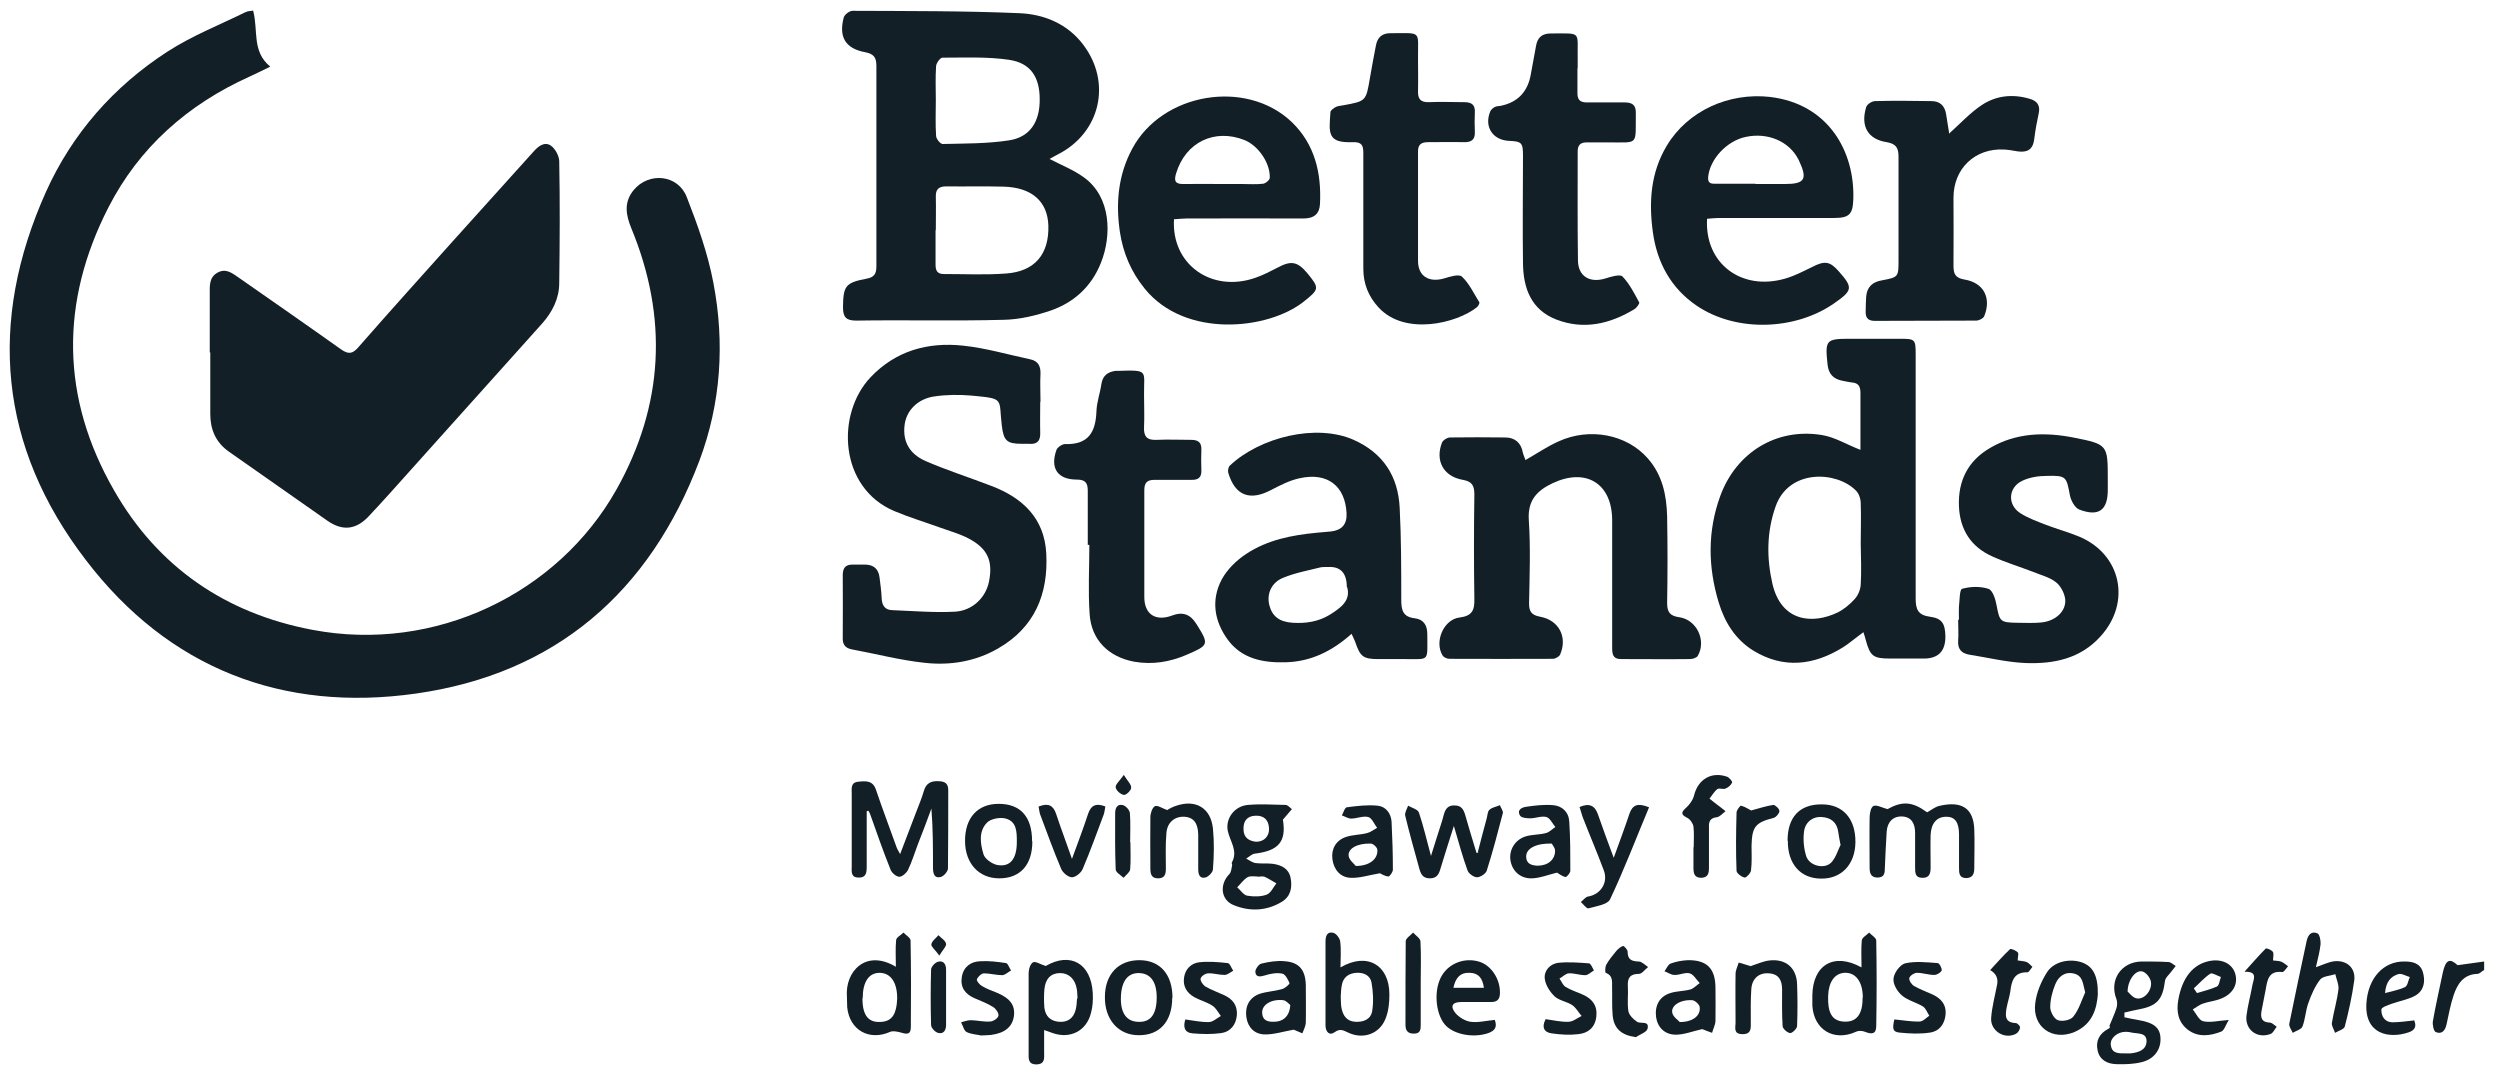
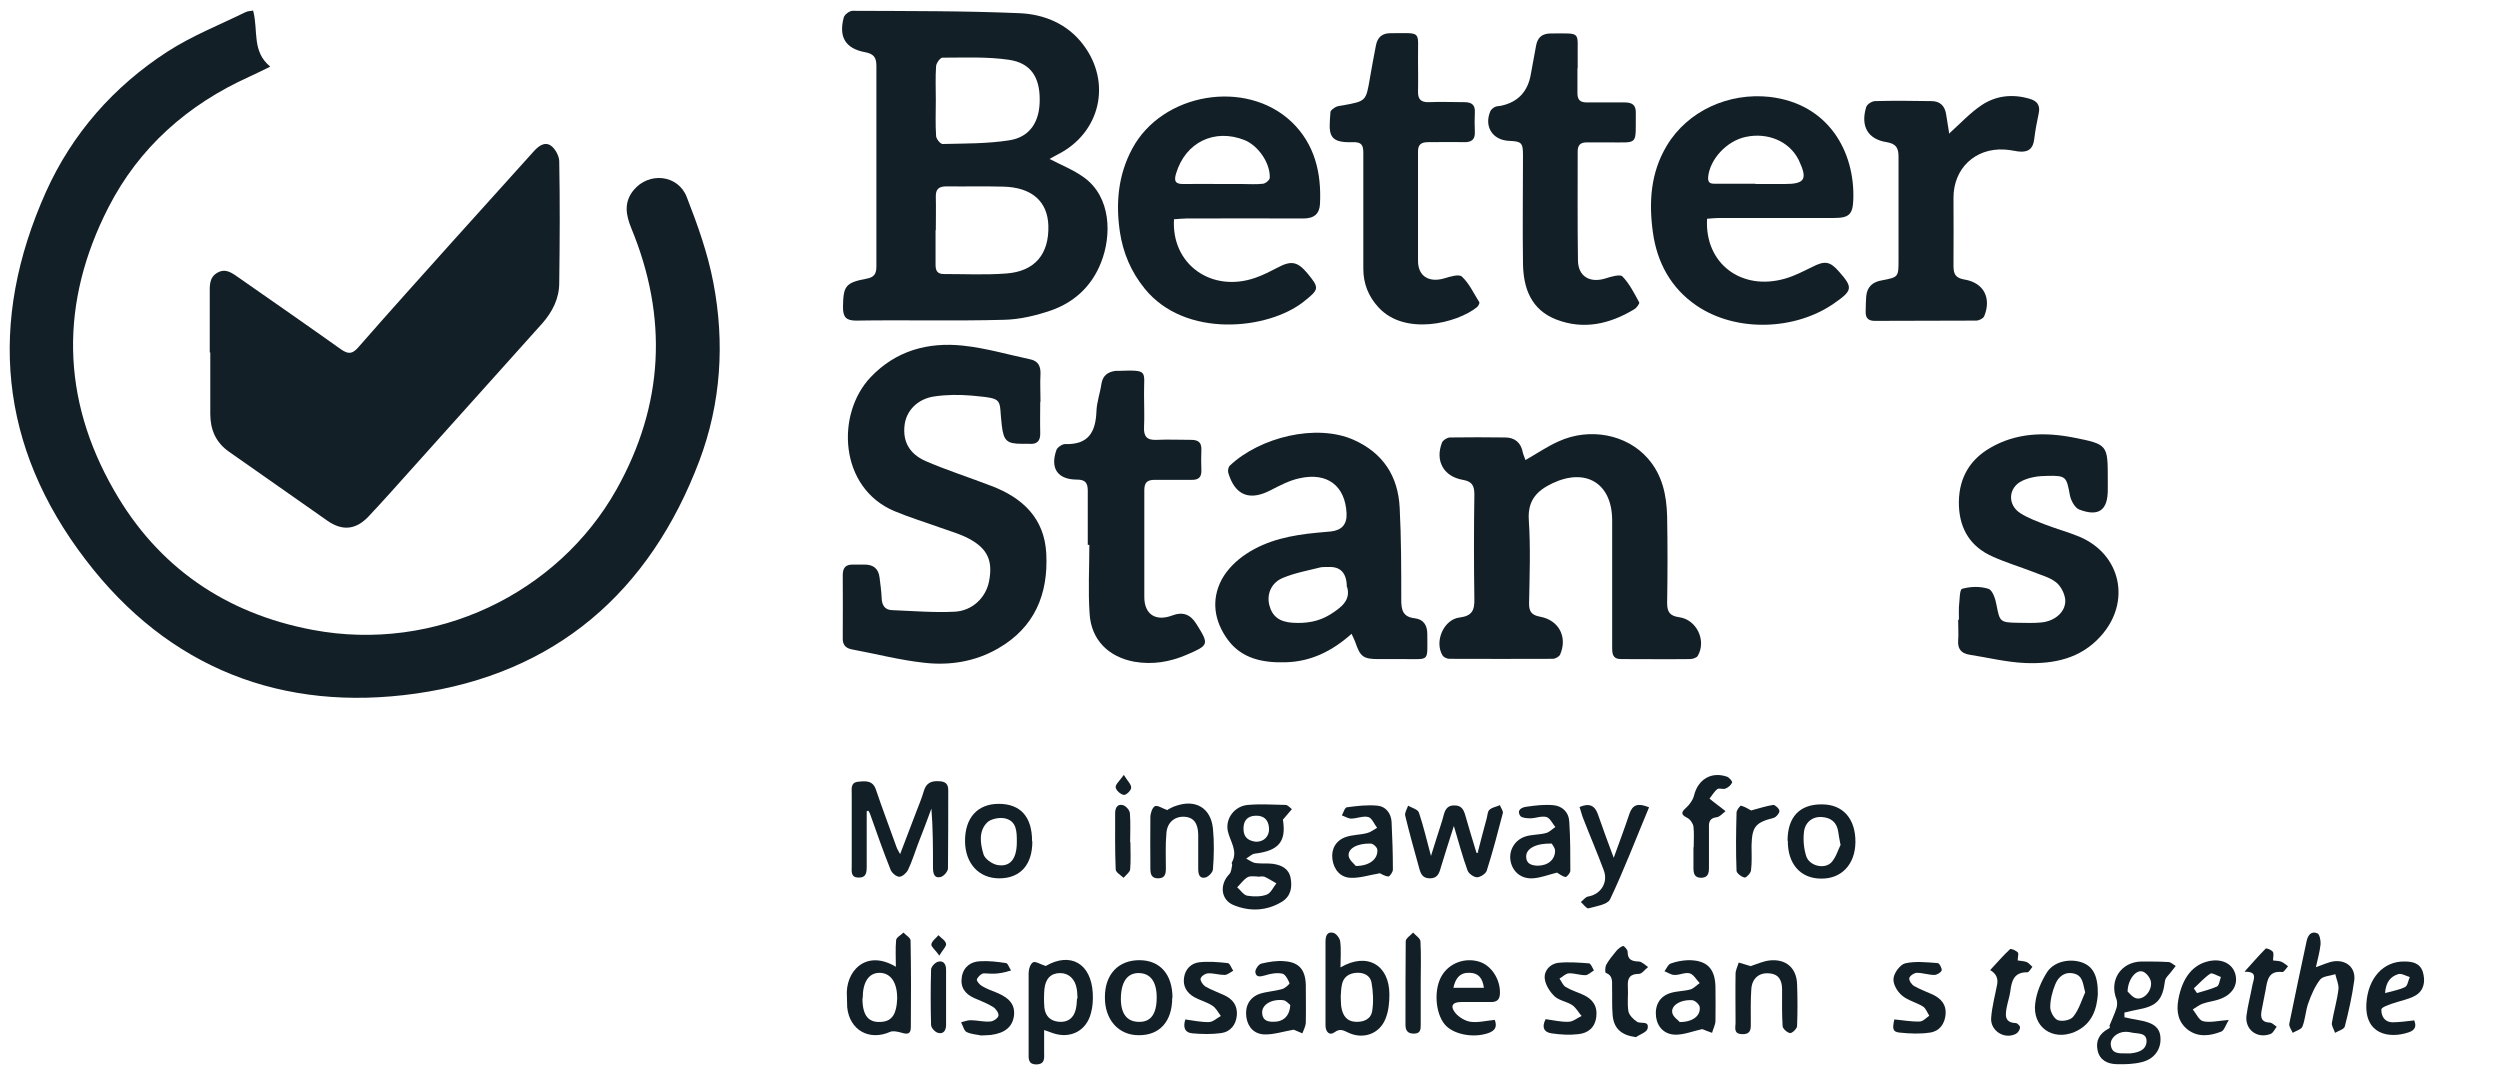
<svg xmlns="http://www.w3.org/2000/svg" width="149" height="64" viewBox="0 0 149 64" fill="none">
-   <path d="M148.055 57.808C147.914 57.886 147.789 58.043 147.648 58.043C146.817 58.074 146.457 58.655 146.237 59.314C146.049 59.878 145.939 60.474 145.814 61.055C145.736 61.416 145.532 61.667 145.172 61.51C145.046 61.463 144.968 61.071 144.999 60.867C145.171 59.894 145.391 58.922 145.595 57.949C145.767 57.18 146.018 57.102 146.472 57.525C147.068 57.447 147.569 57.368 148.055 57.306V57.808Z" fill="#131F27" />
  <path d="M15.089 0.645C15.402 1.822 14.995 3.061 16.107 3.971C15.653 4.19 15.261 4.394 14.869 4.567C11.186 6.23 8.287 8.786 6.453 12.379C3.569 18.026 3.632 23.72 6.798 29.226C9.415 33.807 13.459 36.568 18.631 37.54C25.918 38.921 33.253 35.391 36.748 29.163C39.569 24.128 39.82 18.92 37.626 13.602C37.297 12.802 37.172 12.049 37.767 11.328C38.676 10.23 40.416 10.402 40.933 11.751C41.576 13.398 42.187 15.108 42.516 16.849C43.206 20.442 42.97 24.034 41.685 27.454C38.723 35.297 33.097 40.16 24.79 41.336C16.844 42.466 10.042 39.83 5.121 33.383C-0.067 26.622 -0.741 19.202 2.738 11.438C4.306 7.955 6.782 5.147 9.979 3.077C11.437 2.135 13.067 1.492 14.634 0.724C14.791 0.645 14.979 0.661 15.089 0.629V0.645Z" fill="#131F27" />
  <path d="M12.501 21.007C12.501 19.846 12.501 18.685 12.501 17.524C12.501 17.054 12.454 16.536 12.956 16.254C13.473 15.956 13.865 16.301 14.257 16.567C16.278 17.979 18.316 19.391 20.322 20.819C20.792 21.148 21.027 21.085 21.388 20.662C23.253 18.528 25.165 16.411 27.061 14.293C28.644 12.536 30.227 10.779 31.81 9.022C32.092 8.708 32.453 8.426 32.829 8.677C33.08 8.85 33.315 9.273 33.33 9.587C33.377 12.018 33.362 14.45 33.33 16.866C33.33 17.791 32.923 18.591 32.312 19.281C29.694 22.199 27.077 25.117 24.459 28.035C23.629 28.96 22.798 29.901 21.952 30.795C21.2 31.58 20.4 31.658 19.507 31.031C17.548 29.666 15.604 28.285 13.645 26.921C12.862 26.372 12.533 25.603 12.533 24.677C12.533 23.454 12.533 22.23 12.533 21.007H12.501Z" fill="#131F27" />
  <path d="M62.561 9.477C63.251 9.837 63.972 10.12 64.583 10.559C66.244 11.736 66.26 14.057 65.617 15.657C65.069 17.053 64.034 18.01 62.655 18.497C61.746 18.81 60.759 19.046 59.803 19.061C56.872 19.14 53.957 19.061 51.026 19.108C50.415 19.108 50.242 18.889 50.242 18.308C50.258 17.053 50.383 16.849 51.622 16.614C52.092 16.536 52.233 16.332 52.233 15.877C52.233 11.892 52.233 7.908 52.233 3.924C52.233 3.406 52.06 3.202 51.543 3.108C50.383 2.888 49.976 2.198 50.289 1.037C50.336 0.865 50.634 0.645 50.807 0.645C54.129 0.661 57.452 0.645 60.759 0.786C62.232 0.849 63.611 1.414 64.552 2.653C66.276 4.912 65.586 7.908 63.063 9.194C62.89 9.288 62.702 9.383 62.545 9.477H62.561ZM55.759 13.712C55.759 14.402 55.759 15.077 55.759 15.767C55.759 16.096 55.838 16.332 56.245 16.332C57.483 16.332 58.737 16.394 59.975 16.3C61.684 16.175 62.53 15.139 62.483 13.445C62.436 12.002 61.495 11.171 59.818 11.124C58.674 11.092 57.546 11.124 56.402 11.108C55.947 11.108 55.759 11.281 55.775 11.736C55.791 12.394 55.775 13.053 55.775 13.728L55.759 13.712ZM55.775 5.978C55.775 6.684 55.743 7.39 55.791 8.096C55.791 8.269 56.041 8.582 56.182 8.582C57.499 8.551 58.847 8.567 60.148 8.363C61.386 8.175 61.981 7.249 61.966 5.916C61.966 4.582 61.417 3.751 60.132 3.563C58.831 3.374 57.483 3.437 56.167 3.437C56.041 3.437 55.806 3.751 55.791 3.939C55.743 4.614 55.775 5.304 55.775 5.994V5.978Z" fill="#131F27" />
-   <path d="M111.055 37.682C110.601 38.011 110.24 38.325 109.849 38.576C108.109 39.658 106.306 39.878 104.504 38.78C103.438 38.121 102.796 37.101 102.435 35.909C101.793 33.791 101.761 31.658 102.529 29.556C103.485 26.952 105.899 25.477 108.61 25.932C109.363 26.058 110.068 26.497 110.883 26.811C110.883 26.419 110.883 25.979 110.883 25.54C110.883 24.834 110.883 24.128 110.883 23.422C110.883 23.046 110.773 22.826 110.381 22.795C110.178 22.779 109.974 22.716 109.77 22.685C109.253 22.575 108.987 22.277 108.924 21.744C108.767 20.254 108.814 20.191 110.287 20.191C111.243 20.191 112.199 20.191 113.156 20.191C114.159 20.191 114.174 20.191 114.174 21.179C114.174 26.011 114.174 30.842 114.174 35.674C114.174 36.317 114.315 36.662 115.021 36.756C115.742 36.85 115.93 37.164 115.945 37.917C115.956 38.806 115.527 39.25 114.66 39.25C114.002 39.25 113.328 39.25 112.67 39.25C111.635 39.25 111.463 39.109 111.196 38.136C111.165 38.011 111.134 37.901 111.055 37.666V37.682ZM110.899 32.411C110.899 31.611 110.93 30.795 110.899 29.995C110.899 29.728 110.789 29.399 110.601 29.226C109.441 28.066 106.604 27.94 105.821 30.199C105.288 31.721 105.288 33.258 105.633 34.779C106.165 37.086 108.046 37.211 109.519 36.505C109.896 36.317 110.256 36.019 110.538 35.705C110.742 35.485 110.883 35.14 110.899 34.842C110.946 34.042 110.914 33.227 110.899 32.426V32.411Z" fill="#131F27" />
  <path d="M61.998 23.94C61.998 24.567 61.982 25.179 61.998 25.807C62.014 26.293 61.794 26.497 61.324 26.45C61.183 26.45 61.026 26.45 60.885 26.45C60.007 26.45 59.819 26.262 59.71 25.383C59.506 23.736 59.913 23.767 57.923 23.579C57.186 23.517 56.434 23.517 55.697 23.626C54.679 23.767 54.005 24.489 53.911 25.352C53.801 26.293 54.177 27.046 55.18 27.485C56.45 28.034 57.782 28.458 59.083 28.96C60.948 29.666 62.249 30.889 62.358 32.991C62.484 35.407 61.669 37.399 59.475 38.654C58.111 39.438 56.606 39.674 55.086 39.501C53.629 39.344 52.202 38.968 50.761 38.701C50.369 38.623 50.212 38.403 50.228 38.011C50.228 36.772 50.243 35.517 50.228 34.278C50.228 33.823 50.416 33.634 50.855 33.65C51.09 33.65 51.309 33.65 51.544 33.65C52.061 33.65 52.359 33.901 52.422 34.419C52.469 34.827 52.532 35.234 52.547 35.658C52.563 36.066 52.735 36.348 53.158 36.364C54.397 36.411 55.65 36.521 56.889 36.458C57.954 36.411 58.754 35.611 58.942 34.67C59.193 33.431 58.863 32.693 57.735 32.097C57.202 31.815 56.622 31.658 56.058 31.454C55.149 31.125 54.209 30.842 53.315 30.466C50.008 29.085 49.804 24.677 51.889 22.481C53.394 20.897 55.306 20.379 57.39 20.599C58.738 20.74 60.07 21.132 61.402 21.415C61.857 21.509 62.029 21.807 62.014 22.277C61.982 22.842 62.014 23.391 62.014 23.956L61.998 23.94Z" fill="#131F27" />
  <path d="M90.913 27.422C91.603 27.03 92.214 26.607 92.888 26.308C94.737 25.461 96.947 25.885 98.201 27.312C99.078 28.301 99.329 29.509 99.361 30.779C99.392 32.505 99.392 34.23 99.361 35.94C99.361 36.489 99.533 36.709 100.082 36.787C101.116 36.928 101.711 38.168 101.194 39.077C101.132 39.203 100.881 39.281 100.724 39.281C99.361 39.297 97.981 39.281 96.618 39.281C96.101 39.281 96.085 38.952 96.085 38.575C96.085 36.27 96.085 33.964 96.085 31.673C96.085 31.438 96.085 31.218 96.085 30.983C96.069 28.803 94.518 27.861 92.527 28.803C91.603 29.242 91.038 29.822 91.117 30.999C91.226 32.646 91.164 34.324 91.132 35.971C91.132 36.458 91.289 36.662 91.791 36.756C92.919 36.96 93.436 37.979 92.982 39.015C92.919 39.14 92.7 39.266 92.543 39.266C90.49 39.281 88.437 39.266 86.383 39.266C86.242 39.266 86.039 39.172 85.976 39.062C85.475 38.246 86.039 36.913 86.995 36.803C87.731 36.709 87.888 36.379 87.872 35.705C87.841 33.634 87.841 31.548 87.872 29.477C87.872 28.959 87.747 28.693 87.183 28.599C86.023 28.395 85.522 27.454 85.945 26.371C86.007 26.23 86.258 26.073 86.415 26.073C87.512 26.058 88.609 26.058 89.706 26.073C90.27 26.073 90.647 26.371 90.756 26.952C90.787 27.108 90.866 27.25 90.913 27.407V27.422Z" fill="#131F27" />
  <path d="M80.553 37.776C79.393 38.811 78.139 39.423 76.666 39.47C75.318 39.517 74.017 39.282 73.171 38.121C72.372 37.023 72.168 35.768 72.811 34.545C73.14 33.933 73.704 33.384 74.284 33.007C75.538 32.176 76.995 31.894 78.469 31.752C78.751 31.721 79.048 31.705 79.331 31.674C79.978 31.601 80.287 31.24 80.255 30.592C80.177 28.96 79.111 28.129 77.45 28.505C76.854 28.631 76.29 28.929 75.741 29.211C74.488 29.87 73.61 29.541 73.203 28.176C73.171 28.05 73.202 27.831 73.312 27.737C75.099 26.058 78.453 25.227 80.678 26.215C82.434 26.999 83.327 28.38 83.421 30.262C83.515 32.082 83.515 33.917 83.515 35.737C83.515 36.364 83.609 36.772 84.33 36.851C84.832 36.913 85.067 37.258 85.067 37.776C85.067 39.502 85.239 39.266 83.656 39.282C83.155 39.282 82.653 39.282 82.167 39.282C81.243 39.282 81.07 39.141 80.772 38.262C80.725 38.137 80.663 38.011 80.553 37.776ZM80.271 35C80.271 34.163 79.905 33.76 79.174 33.792C79.033 33.792 78.876 33.792 78.735 33.807C77.983 33.996 77.199 34.137 76.478 34.435C75.773 34.717 75.491 35.392 75.647 36.051C75.82 36.741 76.259 37.07 77.058 37.117C77.842 37.164 78.578 37.054 79.268 36.631C79.942 36.208 80.522 35.768 80.287 34.984L80.271 35Z" fill="#131F27" />
  <path d="M69.973 13.038C69.785 15.752 72.214 17.477 74.832 16.552C75.286 16.395 75.709 16.175 76.132 15.956C76.948 15.516 77.324 15.579 77.919 16.285C78.656 17.179 78.624 17.242 77.7 17.979C75.584 19.658 70.631 20.191 68.218 17.195C67.403 16.191 66.933 15.062 66.745 13.822C66.494 12.112 66.635 10.434 67.481 8.865C69.252 5.54 74.252 4.677 76.979 7.265C78.358 8.583 78.766 10.308 78.671 12.159C78.64 12.755 78.311 13.022 77.684 13.022C75.365 13.007 73.029 13.022 70.71 13.022C70.475 13.022 70.224 13.054 69.989 13.069L69.973 13.038ZM72.857 10.967C73.249 10.967 73.641 10.967 74.032 10.967C74.44 10.967 74.863 10.999 75.27 10.952C75.427 10.936 75.678 10.732 75.678 10.591C75.709 9.712 74.988 8.677 74.173 8.348C72.387 7.642 70.663 8.473 70.099 10.324C69.957 10.779 70.036 10.983 70.553 10.967C71.321 10.952 72.089 10.967 72.857 10.967Z" fill="#131F27" />
  <path d="M101.742 13.038C101.585 15.705 103.795 17.368 106.412 16.599C106.961 16.442 107.494 16.16 108.011 15.909C108.748 15.532 109.061 15.564 109.594 16.175C110.44 17.132 110.425 17.305 109.343 18.058C107.008 19.705 103.466 19.815 101.115 18.215C99.595 17.179 98.764 15.658 98.513 13.854C98.263 12.05 98.372 10.293 99.344 8.677C100.598 6.591 103.043 5.509 105.472 5.775C108.999 6.183 110.566 9.069 110.456 11.909C110.425 12.787 110.19 12.991 109.312 12.991C107.024 12.991 104.751 12.991 102.463 12.991C102.228 12.991 101.977 13.023 101.742 13.038ZM104.626 10.967C105.206 10.967 105.786 10.967 106.365 10.967C107.572 10.967 107.745 10.685 107.212 9.556C107.212 9.54 107.196 9.524 107.18 9.493C106.632 8.426 105.362 7.877 104.046 8.16C102.917 8.395 101.899 9.493 101.805 10.56C101.773 10.952 102.008 10.952 102.259 10.952C103.043 10.952 103.842 10.952 104.626 10.952V10.967Z" fill="#131F27" />
  <path d="M116.753 36.913C116.753 36.662 116.737 36.411 116.753 36.16C116.8 35.783 116.784 35.14 116.941 35.093C117.443 34.952 118.023 34.936 118.508 35.093C118.759 35.172 118.932 35.705 118.994 36.066C119.182 37.038 119.198 37.101 120.217 37.117C120.687 37.117 121.173 37.148 121.643 37.101C122.521 37.023 123.163 36.411 123.085 35.705C123.038 35.344 122.818 34.921 122.536 34.701C122.16 34.403 121.643 34.278 121.188 34.089C120.373 33.776 119.543 33.525 118.744 33.164C117.474 32.599 116.816 31.579 116.753 30.183C116.69 28.662 117.286 27.47 118.602 26.701C120.154 25.791 121.847 25.744 123.555 26.073C125.624 26.481 125.624 26.497 125.624 28.568C125.624 28.772 125.624 28.976 125.624 29.195C125.624 30.403 125.091 30.811 123.931 30.372C123.665 30.277 123.43 29.838 123.367 29.524C123.163 28.411 123.148 28.332 121.988 28.364C121.502 28.364 120.985 28.442 120.546 28.646C119.684 29.038 119.621 30.089 120.421 30.591C120.891 30.889 121.424 31.078 121.941 31.281C122.599 31.532 123.289 31.721 123.931 31.987C126.423 33.038 127.034 35.893 125.201 37.917C123.994 39.266 122.395 39.58 120.718 39.517C119.59 39.47 118.461 39.188 117.349 39.015C116.894 38.937 116.675 38.67 116.706 38.199C116.737 37.791 116.706 37.368 116.706 36.96L116.753 36.913Z" fill="#131F27" />
  <path d="M64.831 32.474C64.831 31.391 64.831 30.309 64.831 29.242C64.831 28.772 64.674 28.584 64.189 28.584C63.029 28.584 62.574 27.909 62.966 26.811C63.029 26.654 63.311 26.466 63.483 26.466C64.862 26.513 65.301 25.76 65.348 24.521C65.364 23.972 65.568 23.423 65.646 22.873C65.724 22.387 66.022 22.168 66.477 22.105C66.524 22.105 66.555 22.105 66.602 22.105C68.499 22.042 68.169 22.073 68.185 23.517C68.185 24.16 68.216 24.803 68.185 25.446C68.154 26.011 68.357 26.246 68.937 26.215C69.627 26.183 70.301 26.215 70.99 26.215C71.398 26.215 71.617 26.356 71.602 26.795C71.586 27.203 71.586 27.627 71.602 28.035C71.617 28.474 71.398 28.615 70.99 28.599C70.269 28.599 69.533 28.599 68.812 28.599C68.342 28.599 68.201 28.787 68.201 29.227C68.201 31.344 68.201 33.462 68.201 35.58C68.201 36.631 68.89 37.054 69.878 36.678C70.473 36.448 70.943 36.61 71.288 37.164C71.288 37.164 71.304 37.196 71.32 37.211C72.072 38.419 72.056 38.45 70.708 39.031C69.721 39.454 68.686 39.627 67.605 39.439C66.069 39.156 65.035 38.137 64.941 36.584C64.847 35.219 64.925 33.854 64.925 32.474H64.831Z" fill="#131F27" />
  <path d="M81.254 12.599C81.254 11.438 81.254 10.277 81.254 9.116C81.254 8.661 81.16 8.457 80.628 8.473C79.107 8.536 79.201 7.94 79.295 6.685C79.295 6.575 79.484 6.449 79.624 6.371C79.75 6.308 79.907 6.308 80.048 6.277C81.427 6.026 81.411 6.026 81.646 4.661C81.756 4.002 81.881 3.359 82.007 2.7C82.101 2.214 82.383 1.979 82.869 1.979C84.781 1.979 84.499 1.791 84.514 3.5C84.514 4.144 84.53 4.787 84.514 5.43C84.499 5.9 84.671 6.104 85.157 6.089C85.862 6.057 86.568 6.089 87.273 6.089C87.727 6.089 87.931 6.261 87.9 6.716C87.884 7.093 87.884 7.469 87.9 7.83C87.931 8.332 87.696 8.489 87.226 8.473C86.52 8.457 85.815 8.473 85.11 8.473C84.687 8.473 84.499 8.63 84.514 9.069C84.514 11.234 84.514 13.383 84.514 15.548C84.514 16.458 85.157 16.85 86.05 16.599C86.411 16.489 86.959 16.316 87.132 16.489C87.571 16.897 87.837 17.493 88.166 18.011C88.198 18.073 88.103 18.246 88.025 18.309C86.834 19.265 83.731 20.034 82.163 18.324C81.552 17.666 81.254 16.897 81.254 16.018C81.254 14.873 81.254 13.744 81.254 12.599Z" fill="#131F27" />
  <path d="M94.015 4.065C94.015 4.567 94.015 5.053 94.015 5.555C94.015 5.963 94.187 6.104 94.579 6.104C95.331 6.104 96.068 6.104 96.82 6.104C97.29 6.104 97.51 6.261 97.494 6.747C97.478 8.724 97.682 8.473 95.848 8.488C95.409 8.488 94.971 8.488 94.547 8.488C94.187 8.488 94.03 8.661 94.03 9.022C94.03 11.187 94.015 13.336 94.046 15.5C94.046 16.473 94.751 16.881 95.676 16.598C96.005 16.489 96.554 16.332 96.695 16.473C97.118 16.912 97.4 17.477 97.698 18.026C97.729 18.089 97.541 18.355 97.4 18.434C95.942 19.312 94.391 19.673 92.761 19.046C91.256 18.465 90.786 17.179 90.77 15.689C90.739 13.555 90.77 11.422 90.77 9.273C90.77 8.504 90.692 8.426 89.924 8.394C88.952 8.347 88.435 7.532 88.827 6.622C88.874 6.528 88.984 6.433 89.078 6.386C89.187 6.324 89.313 6.324 89.438 6.308C90.462 6.099 91.063 5.466 91.24 4.41C91.335 3.845 91.46 3.265 91.554 2.7C91.648 2.214 91.93 1.994 92.432 1.994C94.312 1.994 93.999 1.837 94.03 3.516C94.03 3.704 94.03 3.892 94.03 4.08L94.015 4.065Z" fill="#131F27" />
  <path d="M116.192 7.939C116.851 7.343 117.415 6.732 118.089 6.277C118.951 5.696 119.938 5.586 120.957 5.885C121.411 6.01 121.615 6.277 121.506 6.763C121.396 7.265 121.302 7.783 121.239 8.3C121.161 8.928 120.816 9.1 120.252 9.022C119.985 8.975 119.719 8.928 119.452 8.912C117.713 8.818 116.428 10.041 116.428 11.783C116.428 13.132 116.443 14.481 116.428 15.83C116.428 16.332 116.537 16.567 117.086 16.661C118.23 16.849 118.7 17.759 118.261 18.842C118.199 18.983 117.948 19.108 117.775 19.108C115.769 19.124 113.748 19.108 111.741 19.124C111.381 19.124 111.193 18.983 111.193 18.606C111.193 18.293 111.209 17.979 111.224 17.681C111.271 17.101 111.6 16.802 112.165 16.708C113.152 16.52 113.152 16.504 113.152 15.501C113.152 13.445 113.152 11.391 113.152 9.336C113.152 8.802 112.995 8.567 112.447 8.473C111.318 8.3 110.879 7.516 111.224 6.387C111.271 6.214 111.569 6.026 111.757 6.026C112.87 5.994 113.998 6.01 115.111 6.026C115.628 6.026 115.91 6.308 115.989 6.81C116.051 7.202 116.114 7.579 116.177 7.987L116.192 7.939Z" fill="#131F27" />
  <path d="M51.656 48.38C51.656 49.463 51.656 50.529 51.656 51.612C51.656 51.957 51.656 52.318 51.17 52.302C50.685 52.302 50.763 51.91 50.763 51.612C50.763 50.184 50.763 48.757 50.763 47.314C50.763 47.016 50.685 46.639 51.139 46.592C51.578 46.545 52.017 46.498 52.205 47.063C52.597 48.223 53.035 49.369 53.443 50.514C53.474 50.608 53.537 50.686 53.647 50.906C53.992 50.012 54.289 49.227 54.587 48.443C54.744 48.02 54.932 47.596 55.057 47.157C55.198 46.655 55.512 46.529 55.982 46.561C56.343 46.576 56.515 46.718 56.515 47.094C56.515 48.647 56.515 50.2 56.499 51.753C56.499 51.941 56.248 52.224 56.06 52.271C55.669 52.365 55.606 52.035 55.606 51.706C55.606 50.545 55.606 49.384 55.512 48.192C55.245 48.914 54.979 49.635 54.697 50.341C54.509 50.843 54.352 51.361 54.117 51.847C54.023 52.035 53.772 52.255 53.6 52.255C53.427 52.255 53.161 52.035 53.083 51.847C52.644 50.749 52.252 49.635 51.86 48.522C51.829 48.443 51.797 48.38 51.75 48.318C51.719 48.318 51.688 48.349 51.656 48.349V48.38Z" fill="#131F27" />
-   <path d="M114.861 48.412C115.096 48.286 115.316 48.098 115.566 48.035C116.946 47.706 117.62 48.192 117.667 49.431C117.698 50.2 117.667 50.969 117.667 51.737C117.667 52.067 117.588 52.318 117.196 52.334C116.773 52.334 116.758 52.051 116.758 51.737C116.758 51.078 116.758 50.404 116.758 49.745C116.758 48.992 116.507 48.678 116.005 48.678C115.425 48.678 115.096 49.071 115.065 49.761C115.049 50.404 115.065 51.047 115.065 51.69C115.065 52.02 115.018 52.334 114.563 52.318C114.14 52.318 114.14 52.004 114.14 51.69C114.14 51 114.14 50.326 114.14 49.635C114.14 49.133 113.952 48.694 113.388 48.663C112.839 48.631 112.495 48.977 112.448 49.541C112.401 50.263 112.369 50.984 112.338 51.706C112.338 52.02 112.322 52.302 111.899 52.302C111.492 52.302 111.429 52.02 111.429 51.706C111.429 50.718 111.413 49.714 111.429 48.725C111.429 48.474 111.507 48.098 111.664 48.035C111.852 47.957 112.15 48.129 112.495 48.224C113.372 47.737 113.968 47.769 114.83 48.396L114.861 48.412Z" fill="#131F27" />
  <path d="M76.464 48.867C76.668 50.153 76.214 50.702 74.803 50.875C74.615 50.89 74.458 51.063 74.27 51.173C74.458 51.267 74.631 51.408 74.834 51.439C75.179 51.486 75.54 51.439 75.884 51.486C76.386 51.565 76.809 51.769 76.919 52.318C77.028 52.883 76.934 53.416 76.402 53.745C75.493 54.294 74.505 54.341 73.534 53.949C72.75 53.636 72.671 52.71 73.267 52.098C73.392 51.973 73.392 51.737 73.439 51.549C73.439 51.518 73.408 51.455 73.408 51.424C73.816 50.718 73.298 50.137 73.173 49.51C73.032 48.757 73.596 48.035 74.38 47.973C75.117 47.91 75.869 47.957 76.621 47.973C76.746 47.973 76.872 48.13 76.997 48.224C76.841 48.412 76.684 48.584 76.449 48.867H76.464ZM74.96 52.239C74.756 52.239 74.505 52.192 74.349 52.286C74.113 52.428 73.941 52.679 73.737 52.883C73.941 53.055 74.113 53.353 74.349 53.385C74.725 53.447 75.148 53.447 75.493 53.322C75.743 53.228 75.884 52.883 76.073 52.647C75.837 52.522 75.618 52.365 75.367 52.255C75.242 52.208 75.085 52.255 74.944 52.255L74.96 52.239ZM74.866 50.169C75.352 50.169 75.665 49.824 75.634 49.353C75.602 48.867 75.336 48.6 74.834 48.616C74.317 48.632 74.098 48.945 74.113 49.416C74.113 49.934 74.442 50.122 74.866 50.169Z" fill="#131F27" />
  <path d="M88.076 50.796C88.249 50.121 88.421 49.447 88.609 48.772C88.656 48.6 88.656 48.349 88.782 48.255C88.939 48.113 89.189 48.082 89.393 47.988C89.456 48.16 89.612 48.349 89.566 48.474C89.268 49.619 88.97 50.764 88.609 51.894C88.547 52.082 88.218 52.286 88.029 52.286C87.841 52.286 87.528 52.066 87.465 51.878C87.168 51.062 86.948 50.231 86.65 49.227C86.353 50.168 86.102 50.937 85.867 51.721C85.773 52.066 85.663 52.349 85.224 52.349C84.785 52.349 84.675 52.082 84.582 51.737C84.299 50.702 84.002 49.666 83.751 48.615C83.704 48.443 83.861 48.207 83.923 48.019C84.143 48.145 84.503 48.239 84.566 48.427C84.832 49.211 85.02 50.027 85.287 51.015C85.522 50.278 85.694 49.698 85.882 49.133C85.945 48.929 86.008 48.741 86.055 48.537C86.149 48.207 86.305 47.988 86.697 48.004C87.105 48.004 87.23 48.255 87.324 48.568C87.544 49.321 87.763 50.074 87.998 50.827C88.045 50.827 88.092 50.827 88.124 50.827L88.076 50.796Z" fill="#131F27" />
  <path d="M126.632 60.632C126.914 60.694 127.196 60.757 127.494 60.804C128.34 60.946 128.732 61.243 128.763 61.84C128.81 62.514 128.418 63.11 127.666 63.298C127.18 63.424 126.647 63.44 126.13 63.424C125.613 63.408 125.143 63.189 125.018 62.608C124.892 62.028 125.127 61.604 125.644 61.322C125.723 61.291 125.785 61.243 125.723 61.134C125.864 60.773 126.036 60.428 126.146 60.067C126.193 59.91 126.193 59.706 126.146 59.565C125.691 58.436 126.397 57.337 127.619 57.306C128.152 57.306 128.701 57.306 129.233 57.337C129.39 57.337 129.531 57.494 129.672 57.573C129.578 57.698 129.484 57.808 129.39 57.934C129.265 58.106 129.045 58.279 129.03 58.483C128.889 59.581 128.56 59.957 127.462 60.161C127.18 60.208 126.898 60.287 126.616 60.349V60.647L126.632 60.632ZM126.663 62.781C126.773 62.781 126.867 62.781 126.977 62.781C127.431 62.734 127.901 62.593 127.933 62.091C127.964 61.526 127.415 61.62 127.055 61.542C126.93 61.51 126.804 61.495 126.694 61.495C126.193 61.495 125.77 61.871 125.801 62.248C125.848 62.812 126.287 62.781 126.679 62.781H126.663ZM126.804 59.094C126.914 59.189 127.102 59.455 127.337 59.502C127.776 59.596 128.262 59.063 128.199 58.53C128.168 58.294 127.917 57.965 127.698 57.902C127.306 57.777 126.82 58.373 126.804 59.094Z" fill="#131F27" />
  <path d="M62.23 61.385C62.23 61.902 62.23 62.31 62.23 62.718C62.23 63.032 62.309 63.424 61.776 63.439C61.259 63.439 61.306 63.079 61.306 62.749C61.306 61.165 61.306 59.596 61.306 58.012C61.306 57.776 61.4 57.447 61.572 57.353C61.713 57.275 62.011 57.478 62.325 57.573C63.782 56.725 65.036 57.4 65.13 59.204C65.146 59.596 65.13 60.004 65.02 60.38C64.754 61.447 63.782 61.934 62.748 61.573C62.607 61.526 62.481 61.479 62.215 61.385H62.23ZM64.221 59.502C64.205 59.267 64.205 59.094 64.174 58.937C64.08 58.357 63.704 57.996 63.187 57.996C62.638 57.996 62.309 58.325 62.246 58.953C62.215 59.33 62.215 59.706 62.246 60.067C62.309 60.553 62.591 60.851 63.108 60.898C63.641 60.945 63.986 60.678 64.111 60.177C64.174 59.941 64.174 59.69 64.19 59.518L64.221 59.502Z" fill="#131F27" />
  <path d="M79.909 57.651C81.461 56.741 82.808 57.494 82.808 59.267C82.808 59.753 82.761 60.271 82.573 60.725C82.213 61.635 81.225 61.965 80.348 61.541C80.066 61.416 79.878 61.275 79.533 61.526C79.235 61.745 79 61.494 79 61.118C79 60.176 79 59.251 79 58.31C79 57.588 79 56.851 79 56.129C79 55.784 79.094 55.502 79.47 55.596C79.643 55.643 79.862 55.925 79.878 56.129C79.94 56.616 79.893 57.118 79.893 57.651H79.909ZM79.909 59.423C79.925 59.643 79.909 59.878 79.956 60.098C80.05 60.537 80.269 60.867 80.771 60.898C81.288 60.929 81.727 60.741 81.79 60.208C81.868 59.675 81.837 59.094 81.743 58.561C81.664 58.121 81.257 57.949 80.834 57.98C80.379 58.012 80.05 58.247 79.972 58.718C79.925 58.937 79.925 59.172 79.909 59.392V59.423Z" fill="#131F27" />
  <path d="M53.393 57.62C53.393 57.055 53.361 56.538 53.408 56.035C53.424 55.863 53.69 55.737 53.847 55.581C53.988 55.737 54.27 55.894 54.27 56.051C54.302 57.777 54.302 59.487 54.286 61.212C54.286 61.73 53.972 61.62 53.643 61.526C53.455 61.479 53.22 61.432 53.063 61.494C51.81 62.059 50.634 61.4 50.493 60.036C50.477 59.832 50.493 59.628 50.477 59.408C50.352 57.918 51.59 56.538 53.393 57.62ZM51.402 59.502C51.402 60.553 51.778 60.992 52.593 60.898C53.173 60.836 53.44 60.412 53.471 59.534C53.487 58.577 53.095 57.981 52.421 57.981C51.778 57.981 51.418 58.53 51.418 59.486L51.402 59.502Z" fill="#131F27" />
-   <path d="M110.946 57.636C110.946 57.071 110.915 56.553 110.962 56.051C110.978 55.879 111.244 55.737 111.401 55.581C111.542 55.737 111.824 55.894 111.824 56.051C111.855 57.745 111.855 59.44 111.824 61.149C111.824 61.651 111.542 61.651 111.15 61.494C110.993 61.432 110.774 61.416 110.617 61.494C109.301 62.09 108.11 61.385 108.016 59.941C108.016 59.737 108.016 59.534 108.016 59.314C108.047 57.494 109.316 56.757 110.931 57.651L110.946 57.636ZM111.025 59.471C111.025 58.498 110.586 57.934 109.912 57.981C109.332 58.028 108.987 58.53 108.956 59.361C108.925 60.365 109.191 60.82 109.834 60.883C110.617 60.961 111.025 60.49 111.009 59.455L111.025 59.471Z" fill="#131F27" />
  <path d="M138.009 57.651C138.432 57.51 138.761 57.338 139.122 57.291C139.874 57.212 140.407 57.698 140.313 58.436C140.187 59.361 139.984 60.271 139.749 61.181C139.702 61.353 139.372 61.432 139.169 61.557C139.106 61.353 138.949 61.134 138.981 60.961C139.09 60.287 139.294 59.628 139.372 58.953C139.404 58.671 139.247 58.357 139.184 58.059C138.871 58.169 138.448 58.169 138.275 58.389C137.962 58.796 137.742 59.314 137.57 59.8C137.413 60.24 137.398 60.742 137.225 61.181C137.163 61.353 136.849 61.432 136.645 61.557C136.567 61.369 136.41 61.181 136.442 61.008C136.771 59.361 137.131 57.714 137.476 56.083C137.554 55.722 137.758 55.471 138.119 55.628C138.244 55.675 138.322 56.051 138.307 56.271C138.26 56.726 138.134 57.165 138.025 57.651H138.009Z" fill="#131F27" />
  <path d="M89.084 60.772C89.256 61.227 89.084 61.431 88.707 61.572C87.799 61.886 86.607 61.651 86.106 61.055C85.526 60.349 85.448 58.921 85.949 58.121C86.404 57.384 87.328 57.054 88.175 57.321C88.88 57.541 89.413 58.356 89.397 59.172C89.397 59.533 89.256 59.721 88.88 59.721C88.284 59.721 87.673 59.721 87.078 59.721C86.56 59.721 86.419 59.972 86.733 60.364C86.936 60.615 87.313 60.851 87.642 60.898C88.096 60.961 88.567 60.835 89.068 60.788L89.084 60.772ZM88.441 58.874C88.363 58.294 88.112 57.996 87.61 57.98C87.031 57.949 86.748 58.278 86.623 58.874H88.441Z" fill="#131F27" />
  <path d="M98.278 48.129C97.51 49.964 96.805 51.815 95.959 53.604C95.802 53.917 95.128 54.011 94.674 54.137C94.564 54.168 94.376 53.902 94.219 53.761C94.36 53.651 94.501 53.447 94.658 53.431C95.41 53.306 95.865 52.584 95.582 51.862C95.191 50.811 94.752 49.792 94.344 48.741C94.266 48.537 94.219 48.317 94.141 48.098C94.721 47.847 95.05 48.004 95.238 48.537C95.52 49.352 95.818 50.168 96.178 51.125C96.523 50.168 96.836 49.337 97.118 48.49C97.306 47.956 97.62 47.847 98.278 48.113V48.129Z" fill="#131F27" />
  <path d="M82.217 52.051C81.574 52.161 81.057 52.333 80.54 52.318C79.897 52.318 79.49 51.831 79.411 51.204C79.333 50.608 79.615 50.09 80.211 49.886C80.618 49.745 81.073 49.761 81.48 49.651C81.684 49.604 81.872 49.447 82.076 49.337C81.903 49.117 81.762 48.741 81.543 48.694C81.229 48.615 80.869 48.788 80.524 48.788C80.352 48.788 80.164 48.663 79.975 48.6C80.07 48.427 80.148 48.129 80.273 48.114C80.885 48.035 81.496 47.957 82.107 48.019C82.593 48.066 82.906 48.474 82.938 48.976C82.985 49.933 83.016 50.874 83.016 51.831C83.016 51.972 82.828 52.239 82.75 52.239C82.53 52.223 82.326 52.082 82.217 52.035V52.051ZM80.806 51.612C81.621 51.612 82.123 51.204 82.091 50.655C82.091 50.514 81.856 50.294 81.715 50.278C80.9 50.247 80.305 50.576 80.383 51.031C80.43 51.282 80.712 51.486 80.806 51.612Z" fill="#131F27" />
  <path d="M92.809 52.004C92.244 52.145 91.79 52.333 91.32 52.349C90.614 52.38 90.113 51.91 90.019 51.251C89.94 50.655 90.285 50.059 90.912 49.855C91.304 49.729 91.727 49.761 92.135 49.651C92.338 49.604 92.511 49.415 92.699 49.29C92.526 49.086 92.385 48.757 92.166 48.694C91.868 48.615 91.523 48.772 91.194 48.772C90.99 48.772 90.677 48.741 90.599 48.615C90.379 48.255 90.724 48.113 90.975 48.082C91.508 48.004 92.041 47.941 92.573 47.988C93.106 48.035 93.498 48.396 93.529 48.976C93.592 49.949 93.592 50.921 93.592 51.894C93.592 52.035 93.373 52.286 93.294 52.27C93.091 52.223 92.903 52.066 92.793 52.004H92.809ZM92.495 50.278C91.539 50.247 90.959 50.576 90.959 51.047C90.959 51.47 91.257 51.58 91.633 51.596C92.244 51.596 92.683 51.251 92.683 50.702C92.683 50.545 92.542 50.372 92.495 50.294V50.278Z" fill="#131F27" />
  <path d="M69.864 59.471C69.864 60.882 69.112 61.714 67.858 61.698C66.651 61.698 65.836 60.757 65.852 59.423C65.852 58.059 66.667 57.212 67.936 57.227C69.159 57.243 69.88 58.09 69.88 59.471H69.864ZM68.939 59.439C68.939 58.529 68.579 58.027 67.921 57.996C67.247 57.965 66.855 58.435 66.808 59.361C66.761 60.302 67.09 60.851 67.779 60.898C68.563 60.961 68.939 60.474 68.939 59.439Z" fill="#131F27" />
  <path d="M101.443 61.337C100.879 61.463 100.377 61.667 99.876 61.667C99.202 61.667 98.779 61.212 98.7 60.6C98.622 59.925 98.904 59.392 99.547 59.188C99.938 59.063 100.362 59.078 100.753 58.969C100.957 58.906 101.114 58.718 101.302 58.592C101.098 58.388 100.941 58.075 100.706 58.012C100.44 57.933 100.111 58.121 99.797 58.106C99.594 58.106 99.406 57.965 99.202 57.886C99.327 57.729 99.406 57.494 99.562 57.431C99.891 57.306 100.252 57.243 100.597 57.227C101.725 57.212 102.227 57.714 102.242 58.843C102.242 59.502 102.258 60.161 102.242 60.835C102.242 61.071 102.101 61.322 102.039 61.557C101.803 61.478 101.584 61.384 101.459 61.337H101.443ZM100.111 60.914C100.91 60.914 101.365 60.522 101.302 60.02C101.286 59.863 101.02 59.627 100.863 59.612C100.142 59.565 99.562 59.941 99.672 60.38C99.735 60.631 100.032 60.804 100.111 60.914Z" fill="#131F27" />
  <path d="M77.105 61.368C76.416 61.494 75.898 61.666 75.365 61.651C74.77 61.635 74.378 61.243 74.284 60.631C74.19 59.988 74.457 59.455 75.068 59.235C75.491 59.094 75.961 59.078 76.4 58.953C76.588 58.906 76.87 58.654 76.854 58.592C76.76 58.372 76.604 58.059 76.416 58.027C76.086 57.964 75.726 58.027 75.381 58.137C75.099 58.215 74.848 58.262 74.817 57.917C74.817 57.76 75.021 57.462 75.177 57.431C75.632 57.321 76.118 57.243 76.572 57.29C77.434 57.353 77.795 57.807 77.826 58.686C77.826 59.439 77.842 60.176 77.826 60.929C77.826 61.149 77.701 61.368 77.622 61.588C77.403 61.494 77.168 61.4 77.105 61.368ZM76.901 59.894C76.807 59.831 76.651 59.627 76.478 59.611C75.773 59.533 75.224 59.878 75.224 60.333C75.224 60.772 75.491 60.898 75.867 60.898C76.463 60.913 76.87 60.584 76.901 59.878V59.894Z" fill="#131F27" />
  <path d="M106.539 50.106C106.539 48.694 107.26 47.925 108.592 47.941C109.846 47.941 110.598 48.804 110.583 50.2C110.567 51.518 109.752 52.38 108.545 52.365C107.307 52.365 106.539 51.486 106.555 50.106H106.539ZM109.689 50.325C109.627 49.965 109.58 49.776 109.564 49.604C109.486 49.008 109.125 48.725 108.561 48.694C108.012 48.663 107.558 49.023 107.511 49.635C107.464 50.09 107.511 50.592 107.652 51.031C107.84 51.612 108.749 51.831 109.156 51.392C109.439 51.078 109.564 50.608 109.705 50.341L109.689 50.325Z" fill="#131F27" />
  <path d="M61.528 50.152C61.528 51.548 60.807 52.349 59.553 52.349C58.346 52.349 57.532 51.47 57.516 50.152C57.5 48.756 58.252 47.909 59.522 47.909C60.823 47.909 61.512 48.678 61.512 50.137L61.528 50.152ZM60.603 50.168C60.603 49.572 60.603 48.929 59.883 48.772C59.553 48.709 59.052 48.803 58.832 49.023C58.315 49.541 58.425 50.278 58.613 50.905C58.691 51.188 59.099 51.47 59.412 51.548C60.196 51.705 60.603 51.203 60.603 50.184V50.168Z" fill="#131F27" />
  <path d="M69.596 48.255C69.69 48.208 69.894 48.082 70.113 48.02C71.273 47.627 72.166 48.161 72.292 49.384C72.37 50.184 72.355 51 72.292 51.8C72.292 51.988 72.025 52.255 71.837 52.302C71.477 52.38 71.414 52.082 71.414 51.784C71.414 51.094 71.414 50.42 71.414 49.729C71.398 49.039 71.116 48.71 70.599 48.678C70.019 48.647 69.565 49.008 69.518 49.651C69.455 50.357 69.486 51.063 69.486 51.769C69.486 52.098 69.424 52.349 69.016 52.349C68.609 52.349 68.562 52.067 68.562 51.753C68.562 50.733 68.546 49.729 68.562 48.71C68.562 48.474 68.671 48.145 68.828 48.051C68.985 47.972 69.267 48.176 69.58 48.286L69.596 48.255Z" fill="#131F27" />
  <path d="M104.363 57.572C104.708 57.462 105.069 57.29 105.461 57.243C106.432 57.133 107.075 57.682 107.106 58.655C107.138 59.486 107.138 60.318 107.106 61.149C107.106 61.306 106.824 61.572 106.699 61.572C106.526 61.557 106.26 61.321 106.244 61.164C106.197 60.443 106.213 59.721 106.213 58.984C106.213 58.435 106.025 58.043 105.414 58.011C104.849 57.965 104.426 58.31 104.379 58.937C104.332 59.596 104.348 60.27 104.348 60.929C104.348 61.274 104.395 61.651 103.831 61.635C103.298 61.62 103.439 61.243 103.439 60.961C103.439 59.988 103.423 59.016 103.439 58.043C103.439 57.823 103.564 57.588 103.627 57.368C103.862 57.431 104.081 57.51 104.363 57.588V57.572Z" fill="#131F27" />
  <path d="M125.031 59.266C124.968 60.082 124.733 61.039 123.636 61.509C122.319 62.058 121.113 61.196 121.301 59.784C121.379 59.156 121.645 58.513 121.99 57.964C122.398 57.305 123.354 57.101 124.106 57.368C124.733 57.603 125.046 58.137 125.031 59.266ZM124.279 59.156C124.137 58.639 124.153 58.168 123.62 58.027C123.072 57.886 122.68 58.2 122.492 58.67C122.319 59.094 122.194 59.58 122.194 60.035C122.194 60.301 122.429 60.725 122.649 60.803C122.915 60.898 123.417 60.803 123.573 60.584C123.902 60.176 124.059 59.627 124.279 59.141V59.156Z" fill="#131F27" />
  <path d="M132.837 60.788C132.649 61.086 132.57 61.4 132.398 61.478C131.724 61.745 131.003 61.839 130.392 61.369C129.812 60.914 129.702 60.286 129.828 59.58C130.063 58.263 130.705 57.463 131.693 57.275C132.429 57.133 133.025 57.431 133.213 58.012C133.401 58.623 133.119 59.204 132.414 59.502C132.053 59.659 131.646 59.69 131.285 59.816C131.066 59.894 130.878 60.051 130.69 60.161C130.893 60.412 131.066 60.82 131.317 60.867C131.74 60.961 132.194 60.835 132.852 60.788H132.837ZM130.752 58.906C130.815 59 130.878 59.094 130.94 59.188C131.332 59.063 131.755 58.969 132.132 58.796C132.273 58.718 132.288 58.42 132.367 58.231C132.147 58.153 131.849 57.965 131.74 58.027C131.379 58.263 131.081 58.608 130.752 58.906Z" fill="#131F27" />
  <path d="M143.874 60.788C144.046 61.165 143.936 61.4 143.56 61.526C142.416 61.918 140.927 61.667 141.037 59.8C141.131 58.31 142.04 57.275 143.325 57.306C143.811 57.306 144.25 57.416 144.407 57.949C144.563 58.498 144.469 59.031 143.968 59.33C143.529 59.58 142.996 59.659 142.526 59.831C142.306 59.91 141.946 60.035 141.93 60.161C141.915 60.553 142.118 60.914 142.573 60.929C142.996 60.929 143.419 60.867 143.858 60.82L143.874 60.788ZM142.15 59.188C142.589 59.063 142.996 59 143.341 58.828C143.498 58.749 143.529 58.435 143.623 58.231C143.388 58.169 143.137 57.996 142.933 58.059C142.479 58.2 142.197 58.529 142.15 59.188Z" fill="#131F27" />
  <path d="M70.632 60.757C71.117 60.82 71.588 60.929 72.058 60.914C72.293 60.914 72.528 60.678 72.763 60.553C72.606 60.349 72.481 60.082 72.262 59.941C71.932 59.722 71.541 59.627 71.196 59.439C70.741 59.188 70.49 58.796 70.569 58.263C70.647 57.745 70.992 57.416 71.462 57.353C72.026 57.29 72.606 57.337 73.171 57.4C73.296 57.4 73.39 57.698 73.5 57.855C73.327 57.949 73.155 58.106 72.983 58.106C72.653 58.106 72.324 57.996 72.011 58.012C71.838 58.012 71.588 58.184 71.556 58.325C71.525 58.451 71.697 58.702 71.838 58.796C72.199 59 72.591 59.141 72.967 59.314C73.468 59.549 73.751 59.91 73.719 60.49C73.672 61.071 73.343 61.494 72.779 61.573C72.215 61.651 71.635 61.635 71.07 61.588C70.585 61.541 70.506 61.196 70.647 60.757H70.632Z" fill="#131F27" />
  <path d="M112.886 60.757C113.419 60.804 113.905 60.898 114.406 60.883C114.61 60.883 114.798 60.663 114.986 60.537C114.861 60.349 114.782 60.098 114.61 59.988C114.202 59.737 113.701 59.627 113.356 59.33C113.074 59.094 112.808 58.639 112.855 58.31C112.886 57.98 113.246 57.494 113.544 57.416C114.155 57.275 114.829 57.353 115.488 57.4C115.582 57.4 115.754 57.714 115.723 57.839C115.676 57.965 115.441 58.106 115.284 58.106C114.939 58.106 114.594 57.98 114.249 57.98C114.093 57.98 113.826 58.153 113.795 58.294C113.764 58.42 113.92 58.671 114.077 58.765C114.437 58.969 114.829 59.11 115.205 59.282C115.691 59.518 116.005 59.879 115.958 60.443C115.911 61.039 115.582 61.463 115.033 61.541C114.437 61.635 113.811 61.604 113.199 61.541C112.808 61.494 112.776 61.322 112.902 60.757H112.886Z" fill="#131F27" />
-   <path d="M58.472 61.714C58.284 61.667 57.908 61.651 57.61 61.51C57.454 61.431 57.391 61.133 57.281 60.929C57.469 60.882 57.657 60.804 57.846 60.804C58.237 60.804 58.629 60.914 59.005 60.882C59.193 60.882 59.475 60.694 59.507 60.537C59.538 60.38 59.35 60.114 59.193 60.02C58.849 59.8 58.457 59.659 58.065 59.486C57.501 59.235 57.219 58.827 57.328 58.2C57.438 57.604 57.877 57.306 58.425 57.29C58.927 57.259 59.444 57.321 59.961 57.4C60.071 57.416 60.149 57.682 60.259 57.839C60.087 57.933 59.914 58.106 59.742 58.121C59.381 58.121 59.005 58.012 58.645 58.012C58.488 58.012 58.284 58.215 58.222 58.372C58.19 58.451 58.378 58.686 58.519 58.764C58.801 58.937 59.115 59.047 59.428 59.172C60.212 59.502 60.51 59.925 60.431 60.553C60.337 61.212 59.883 61.572 59.068 61.682C58.927 61.698 58.786 61.698 58.472 61.714Z" fill="#131F27" />
+   <path d="M58.472 61.714C58.284 61.667 57.908 61.651 57.61 61.51C57.454 61.431 57.391 61.133 57.281 60.929C57.469 60.882 57.657 60.804 57.846 60.804C58.237 60.804 58.629 60.914 59.005 60.882C59.193 60.882 59.475 60.694 59.507 60.537C59.538 60.38 59.35 60.114 59.193 60.02C58.849 59.8 58.457 59.659 58.065 59.486C57.501 59.235 57.219 58.827 57.328 58.2C57.438 57.604 57.877 57.306 58.425 57.29C58.927 57.259 59.444 57.321 59.961 57.4C60.071 57.416 60.149 57.682 60.259 57.839C59.381 58.121 59.005 58.012 58.645 58.012C58.488 58.012 58.284 58.215 58.222 58.372C58.19 58.451 58.378 58.686 58.519 58.764C58.801 58.937 59.115 59.047 59.428 59.172C60.212 59.502 60.51 59.925 60.431 60.553C60.337 61.212 59.883 61.572 59.068 61.682C58.927 61.698 58.786 61.698 58.472 61.714Z" fill="#131F27" />
  <path d="M92.115 60.741C92.586 60.804 93.025 60.914 93.479 60.898C93.746 60.898 93.996 60.678 94.263 60.553C94.075 60.333 93.934 60.067 93.714 59.91C93.385 59.69 92.946 59.643 92.664 59.392C92.382 59.126 92.115 58.718 92.069 58.341C92.006 57.855 92.382 57.447 92.868 57.384C93.463 57.322 94.09 57.369 94.702 57.416C94.811 57.416 94.905 57.682 94.999 57.839C94.827 57.933 94.654 58.121 94.482 58.121C94.153 58.121 93.824 57.996 93.51 58.012C93.322 58.012 93.134 58.216 92.946 58.325C93.072 58.498 93.15 58.733 93.322 58.827C93.636 59.016 93.996 59.126 94.341 59.282C94.905 59.533 95.219 59.941 95.14 60.6C95.062 61.243 94.654 61.573 94.075 61.635C93.557 61.698 93.009 61.667 92.476 61.588C92.006 61.526 91.88 61.196 92.115 60.757V60.741Z" fill="#131F27" />
  <path d="M100.945 50.497C100.945 50.089 100.977 49.666 100.93 49.258C100.898 49.07 100.726 48.819 100.554 48.74C100.146 48.536 100.209 48.395 100.507 48.128C100.71 47.94 100.898 47.673 100.961 47.422C101.196 46.45 101.996 45.964 102.936 46.293C103.061 46.34 103.265 46.575 103.234 46.638C103.171 46.795 102.999 46.936 102.842 46.999C102.701 47.062 102.466 46.952 102.356 47.03C102.168 47.172 102.043 47.407 101.886 47.595C102.043 47.721 102.184 47.846 102.34 47.956C102.513 48.081 102.685 48.223 102.842 48.348C102.669 48.474 102.497 48.693 102.309 48.709C101.917 48.756 101.839 48.975 101.854 49.305C101.854 50.105 101.854 50.921 101.854 51.721C101.854 52.034 101.807 52.301 101.4 52.317C100.992 52.317 100.93 52.066 100.93 51.736C100.93 51.328 100.93 50.905 100.93 50.497H100.945Z" fill="#131F27" />
-   <path d="M61.914 48.066C62.463 47.847 62.776 47.988 62.949 48.521C63.231 49.384 63.56 50.231 63.889 51.188C64.234 50.247 64.563 49.384 64.845 48.521C65.017 47.988 65.331 47.847 65.879 48.066C65.848 48.223 65.832 48.396 65.785 48.537C65.378 49.619 64.986 50.717 64.531 51.784C64.437 52.019 64.108 52.286 63.889 52.286C63.669 52.286 63.34 52.019 63.246 51.784C62.792 50.717 62.4 49.619 61.992 48.537C61.946 48.396 61.93 48.223 61.898 48.066H61.914Z" fill="#131F27" />
  <path d="M97.475 61.808C96.629 61.698 96.174 61.29 96.112 60.49C96.064 59.941 96.096 59.376 96.08 58.812C96.08 58.482 96.127 58.137 95.704 57.98C95.657 57.965 95.657 57.635 95.735 57.494C95.892 57.212 96.112 56.945 96.331 56.678C96.441 56.553 96.582 56.427 96.738 56.38C96.785 56.364 97.005 56.6 97.005 56.71C97.005 57.196 97.24 57.29 97.663 57.306C97.851 57.306 98.039 57.51 98.227 57.635C98.039 57.776 97.867 58.043 97.679 58.043C97.146 58.043 96.989 58.294 97.02 58.78C97.052 59.282 96.974 59.784 97.052 60.27C97.099 60.506 97.35 60.757 97.569 60.898C97.788 61.039 98.306 60.804 98.196 61.306C98.149 61.525 97.726 61.651 97.491 61.823L97.475 61.808Z" fill="#131F27" />
  <path d="M118.609 57.823C119.017 57.384 119.393 56.945 119.801 56.568C119.848 56.521 120.145 56.647 120.255 56.757C120.333 56.835 120.255 57.023 120.255 57.243C120.427 57.274 120.615 57.274 120.788 57.337C120.913 57.384 121.007 57.525 121.133 57.619C121.039 57.729 120.929 57.949 120.835 57.949C120.036 57.933 119.895 58.451 119.816 59.078C119.769 59.408 119.659 59.721 119.597 60.051C119.518 60.506 119.456 60.945 120.145 60.976C120.239 60.976 120.412 61.164 120.396 61.243C120.38 61.384 120.271 61.557 120.145 61.619C119.471 61.965 118.625 61.447 118.672 60.678C118.719 60.004 118.907 59.329 119.033 58.655C119.095 58.299 118.959 58.022 118.625 57.823H118.609Z" fill="#131F27" />
  <path d="M133.781 57.902C134.251 57.384 134.628 56.945 135.035 56.537C135.082 56.49 135.38 56.615 135.458 56.725C135.537 56.835 135.474 57.039 135.474 57.243C135.662 57.274 135.834 57.259 135.975 57.321C136.116 57.384 136.242 57.494 136.367 57.588C136.258 57.714 136.116 57.949 136.022 57.933C135.207 57.839 135.129 58.419 135.035 58.984C134.957 59.408 134.863 59.831 134.784 60.27C134.722 60.647 134.784 60.929 135.27 60.945C135.411 60.945 135.552 61.102 135.693 61.196C135.568 61.337 135.49 61.557 135.333 61.62C134.534 61.933 133.781 61.368 133.891 60.521C133.969 59.925 134.126 59.345 134.236 58.749C134.298 58.388 134.596 57.902 133.813 57.917L133.781 57.902Z" fill="#131F27" />
  <path d="M84.675 58.577C84.675 59.408 84.675 60.239 84.675 61.055C84.675 61.338 84.675 61.604 84.267 61.604C83.891 61.604 83.766 61.416 83.766 61.071C83.766 59.408 83.766 57.761 83.781 56.098C83.781 55.926 84.063 55.753 84.22 55.581C84.377 55.753 84.643 55.926 84.659 56.098C84.706 56.93 84.675 57.745 84.675 58.577Z" fill="#131F27" />
  <path d="M104.376 48.302C104.846 48.176 105.269 48.035 105.693 47.972C105.802 47.972 106.053 48.208 106.053 48.333C106.053 48.474 105.865 48.694 105.724 48.741C104.627 49.023 104.423 49.258 104.392 50.388C104.392 50.89 104.423 51.392 104.36 51.878C104.345 52.035 104.078 52.317 103.984 52.302C103.796 52.27 103.514 52.051 103.498 51.91C103.451 50.749 103.467 49.588 103.498 48.427C103.498 48.286 103.718 48.004 103.765 48.019C104.016 48.082 104.235 48.239 104.392 48.317L104.376 48.302Z" fill="#131F27" />
  <path d="M67.373 50.2C67.373 50.733 67.404 51.282 67.357 51.815C67.341 51.988 67.106 52.145 66.965 52.317C66.793 52.16 66.495 51.988 66.495 51.815C66.448 50.702 66.463 49.588 66.463 48.458C66.463 48.145 66.605 47.894 66.934 47.988C67.106 48.035 67.325 48.286 67.341 48.458C67.388 49.039 67.357 49.619 67.357 50.2H67.373Z" fill="#131F27" />
  <path d="M56.386 59.47C56.386 60.004 56.386 60.553 56.386 61.086C56.386 61.415 56.229 61.651 55.9 61.557C55.727 61.51 55.492 61.259 55.492 61.086C55.461 59.988 55.461 58.89 55.492 57.792C55.492 57.619 55.727 57.368 55.9 57.321C56.229 57.227 56.386 57.462 56.386 57.792C56.386 58.356 56.386 58.906 56.386 59.47Z" fill="#131F27" />
  <path d="M66.979 46.184C67.214 46.56 67.434 46.764 67.418 46.953C67.418 47.109 67.104 47.408 66.979 47.376C66.775 47.345 66.509 47.094 66.493 46.921C66.477 46.748 66.728 46.544 66.979 46.184Z" fill="#131F27" />
  <path d="M55.979 56.946C55.744 56.616 55.493 56.428 55.508 56.287C55.54 56.083 55.775 55.926 55.932 55.737C56.089 55.91 56.355 56.051 56.386 56.255C56.418 56.396 56.183 56.616 55.979 56.961V56.946Z" fill="#131F27" />
</svg>